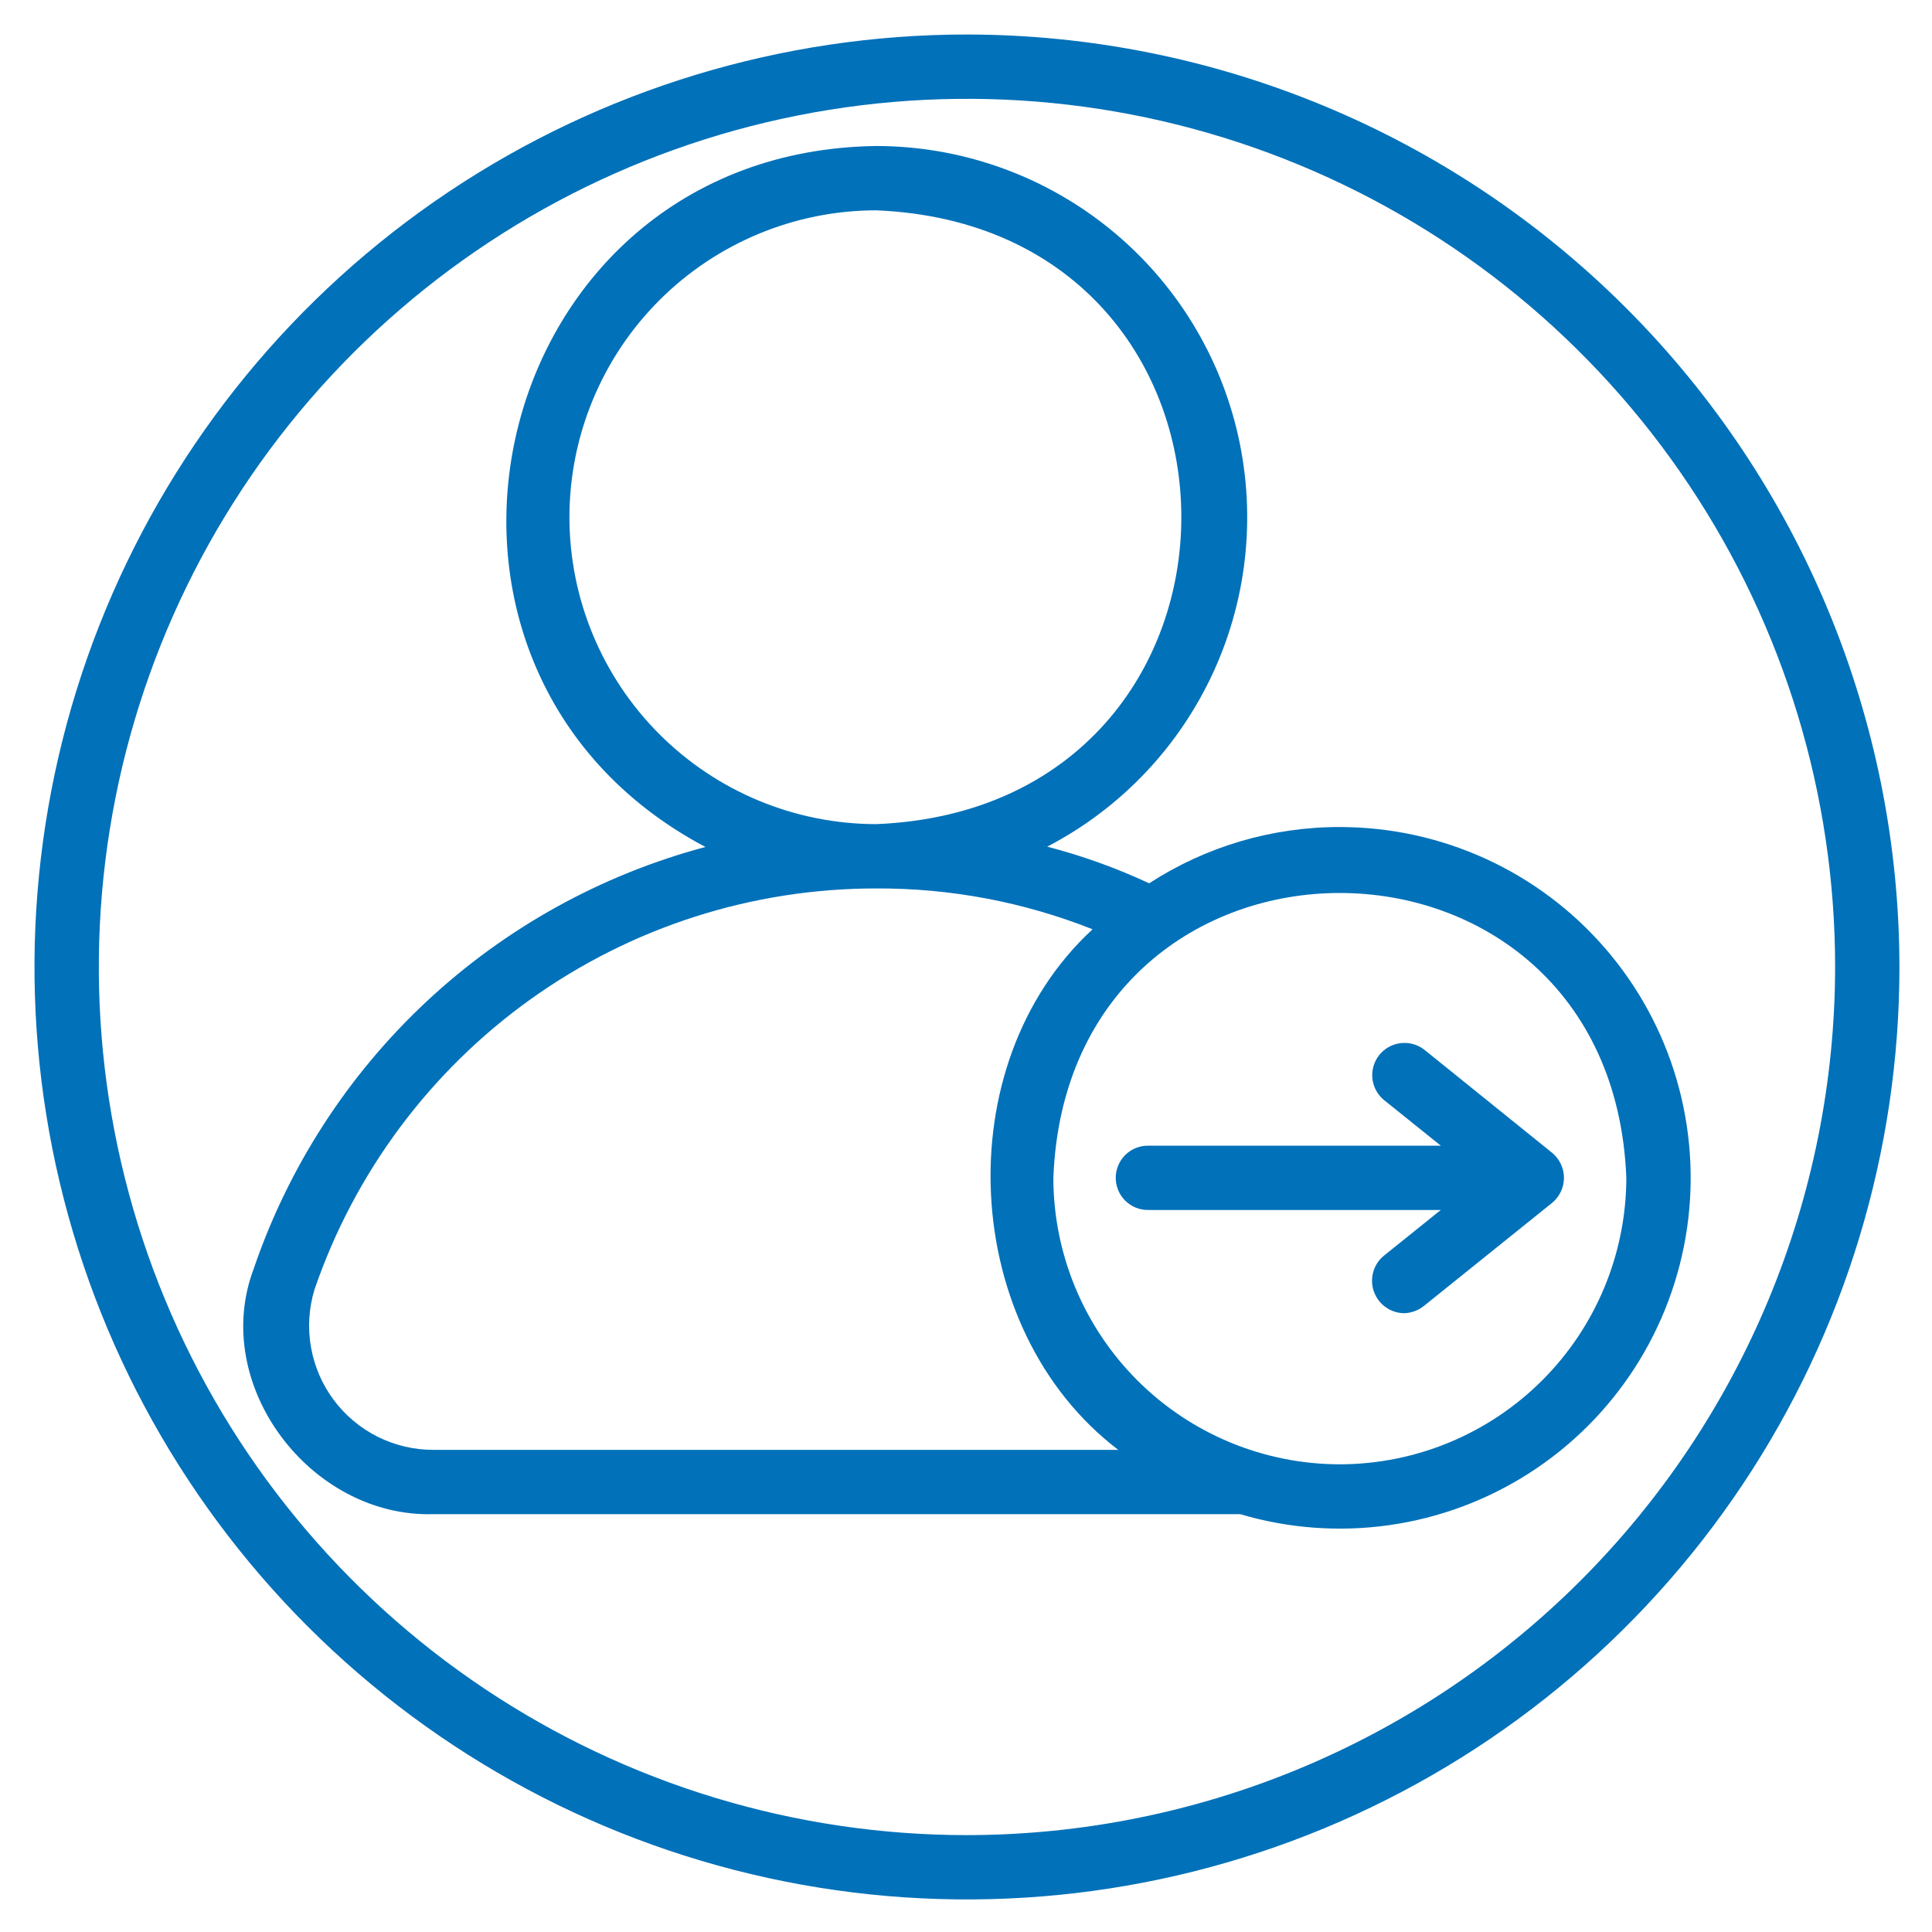
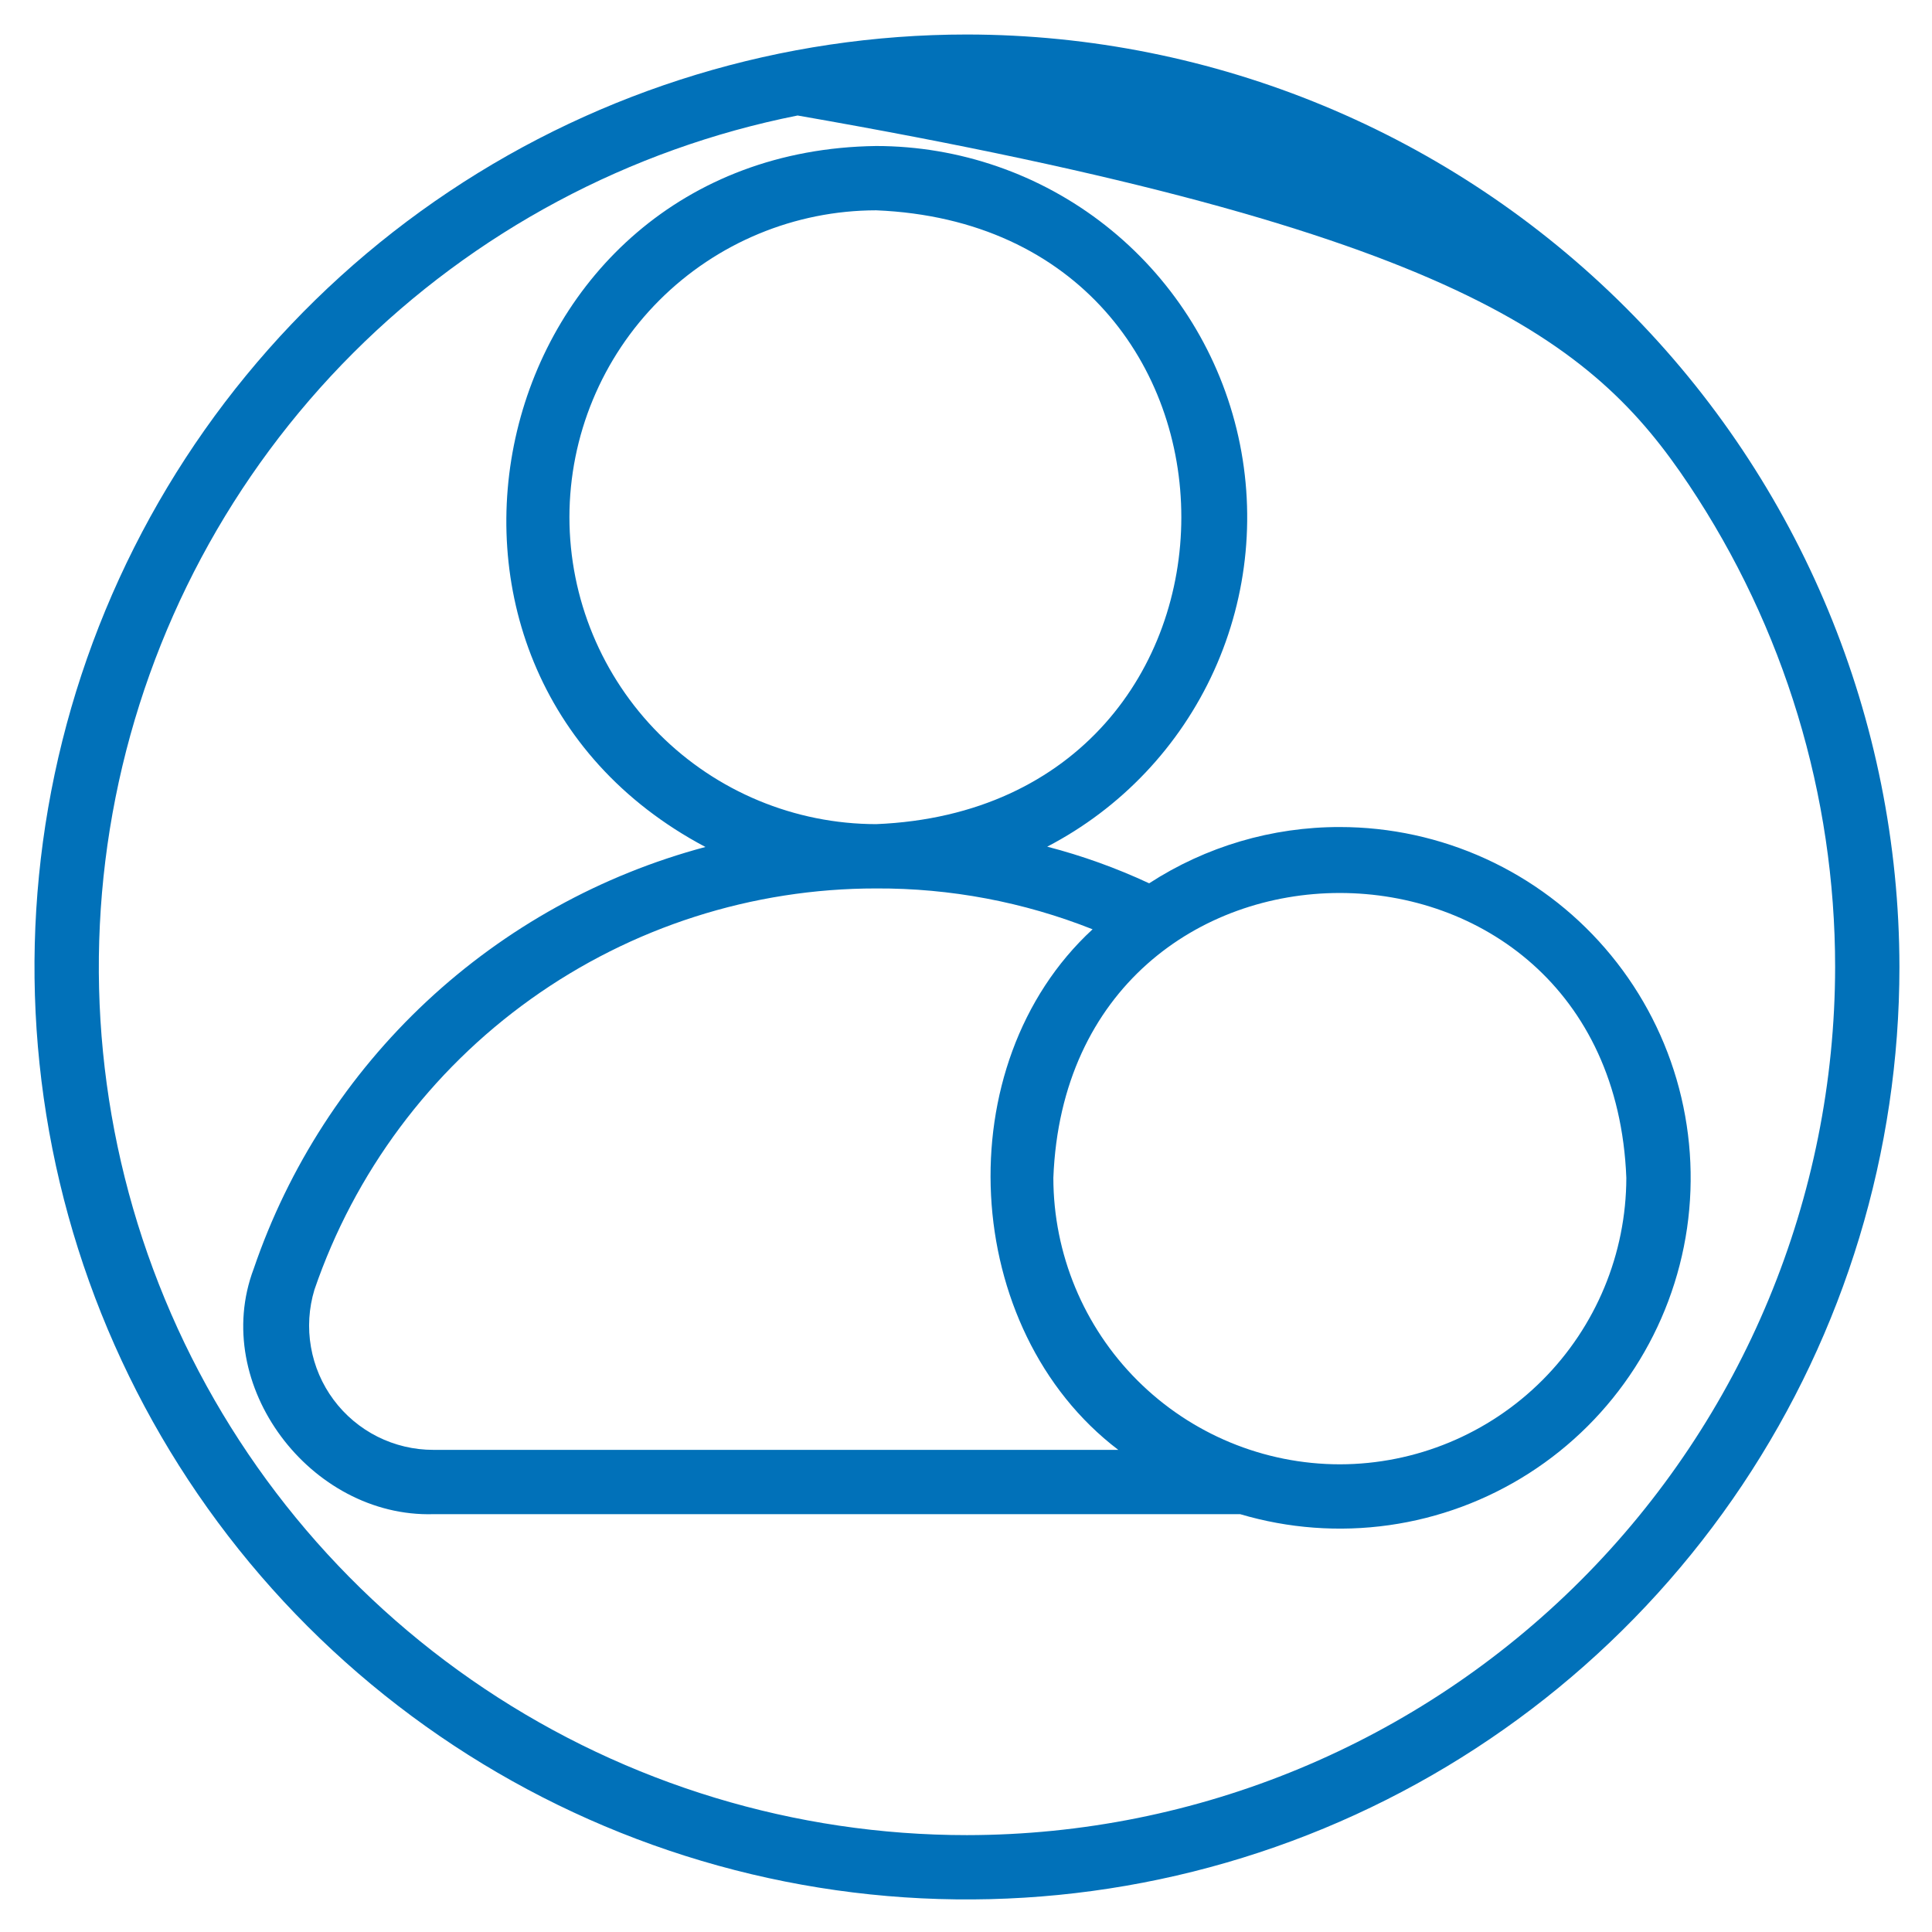
<svg xmlns="http://www.w3.org/2000/svg" width="56" height="56" viewBox="0 0 56 56" fill="none">
  <path d="M38.836 23.972C36.874 23.969 34.954 24.535 33.309 25.603C32.358 25.16 31.369 24.804 30.354 24.541C32.492 23.429 34.194 21.633 35.19 19.439C36.185 17.245 36.415 14.781 35.844 12.441C35.273 10.101 33.933 8.02 32.038 6.531C30.144 5.043 27.805 4.234 25.396 4.232C14.084 4.383 10.599 19.335 20.447 24.55C17.428 25.355 14.653 26.892 12.369 29.024C10.085 31.157 8.362 33.82 7.353 36.778C6.082 40.146 9.002 43.991 12.562 43.889H35.947C37.345 44.303 38.816 44.412 40.261 44.208C41.705 44.004 43.089 43.491 44.317 42.705C45.546 41.919 46.591 40.877 47.382 39.651C48.172 38.425 48.69 37.044 48.9 35.6C49.109 34.156 49.005 32.684 48.596 31.284C48.186 29.884 47.48 28.589 46.525 27.486C45.571 26.383 44.39 25.498 43.063 24.892C41.736 24.286 40.294 23.972 38.836 23.972ZM16.505 14.988C16.508 12.63 17.445 10.37 19.112 8.703C20.779 7.037 23.039 6.099 25.396 6.096C37.197 6.585 37.183 23.404 25.396 23.888C23.037 23.885 20.776 22.946 19.109 21.277C17.442 19.608 16.506 17.346 16.505 14.988ZM12.562 42.025C12 42.026 11.446 41.895 10.943 41.643C10.441 41.391 10.004 41.024 9.669 40.573C9.334 40.122 9.109 39.598 9.013 39.044C8.916 38.49 8.951 37.922 9.114 37.383C10.276 33.989 12.47 31.042 15.39 28.956C18.309 26.871 21.808 25.75 25.396 25.752C27.543 25.742 29.673 26.144 31.669 26.936C27.412 30.86 27.829 38.541 32.414 42.025H12.562ZM38.836 42.444C36.634 42.442 34.523 41.567 32.966 40.01C31.409 38.453 30.534 36.342 30.532 34.14C30.958 23.13 46.709 23.133 47.14 34.14C47.136 36.342 46.26 38.452 44.704 40.008C43.147 41.565 41.037 42.441 38.836 42.444Z" fill="#0171B9" />
-   <path d="M44.987 33.413L41.278 30.421C41.084 30.273 40.84 30.207 40.598 30.236C40.356 30.265 40.136 30.387 39.982 30.576C39.829 30.766 39.756 31.008 39.779 31.25C39.801 31.493 39.918 31.717 40.103 31.875L41.762 33.208H33.272C33.024 33.208 32.787 33.306 32.613 33.481C32.438 33.656 32.34 33.893 32.34 34.14C32.34 34.387 32.438 34.624 32.613 34.799C32.787 34.974 33.024 35.072 33.272 35.072H41.762L40.103 36.405C39.957 36.528 39.852 36.693 39.802 36.877C39.752 37.062 39.759 37.257 39.823 37.437C39.887 37.617 40.004 37.774 40.159 37.886C40.314 37.998 40.499 38.06 40.69 38.064C40.905 38.06 41.111 37.985 41.278 37.849L44.987 34.867C45.095 34.779 45.181 34.668 45.241 34.542C45.301 34.416 45.332 34.279 45.332 34.14C45.332 34.001 45.301 33.863 45.241 33.738C45.181 33.612 45.095 33.501 44.987 33.413Z" fill="#0171B9" />
-   <path d="M28.028 1C22.682 1 17.457 2.585 13.012 5.555C8.567 8.525 5.103 12.746 3.057 17.685C1.012 22.624 0.476 28.058 1.519 33.301C2.562 38.544 5.136 43.36 8.916 47.14C12.696 50.92 17.512 53.494 22.755 54.537C27.998 55.58 33.433 55.044 38.371 52.999C43.31 50.953 47.531 47.489 50.501 43.044C53.471 38.599 55.056 33.374 55.056 28.028C55.048 20.862 52.198 13.992 47.131 8.925C42.064 3.858 35.194 1.008 28.028 1ZM28.028 53.192C23.051 53.192 18.186 51.716 14.048 48.951C9.909 46.186 6.684 42.256 4.78 37.658C2.875 33.06 2.377 28 3.348 23.119C4.319 18.238 6.715 13.754 10.234 10.234C13.754 6.715 18.238 4.318 23.119 3.348C28 2.377 33.06 2.875 37.658 4.78C42.256 6.684 46.186 9.909 48.951 14.048C51.716 18.186 53.192 23.051 53.192 28.028C53.185 34.7 50.531 41.096 45.814 45.814C41.096 50.531 34.7 53.185 28.028 53.192Z" fill="#0171B9" />
+   <path d="M28.028 1C22.682 1 17.457 2.585 13.012 5.555C8.567 8.525 5.103 12.746 3.057 17.685C1.012 22.624 0.476 28.058 1.519 33.301C2.562 38.544 5.136 43.36 8.916 47.14C12.696 50.92 17.512 53.494 22.755 54.537C27.998 55.58 33.433 55.044 38.371 52.999C43.31 50.953 47.531 47.489 50.501 43.044C53.471 38.599 55.056 33.374 55.056 28.028C55.048 20.862 52.198 13.992 47.131 8.925C42.064 3.858 35.194 1.008 28.028 1ZM28.028 53.192C23.051 53.192 18.186 51.716 14.048 48.951C9.909 46.186 6.684 42.256 4.78 37.658C2.875 33.06 2.377 28 3.348 23.119C4.319 18.238 6.715 13.754 10.234 10.234C13.754 6.715 18.238 4.318 23.119 3.348C42.256 6.684 46.186 9.909 48.951 14.048C51.716 18.186 53.192 23.051 53.192 28.028C53.185 34.7 50.531 41.096 45.814 45.814C41.096 50.531 34.7 53.185 28.028 53.192Z" fill="#0171B9" />
</svg>